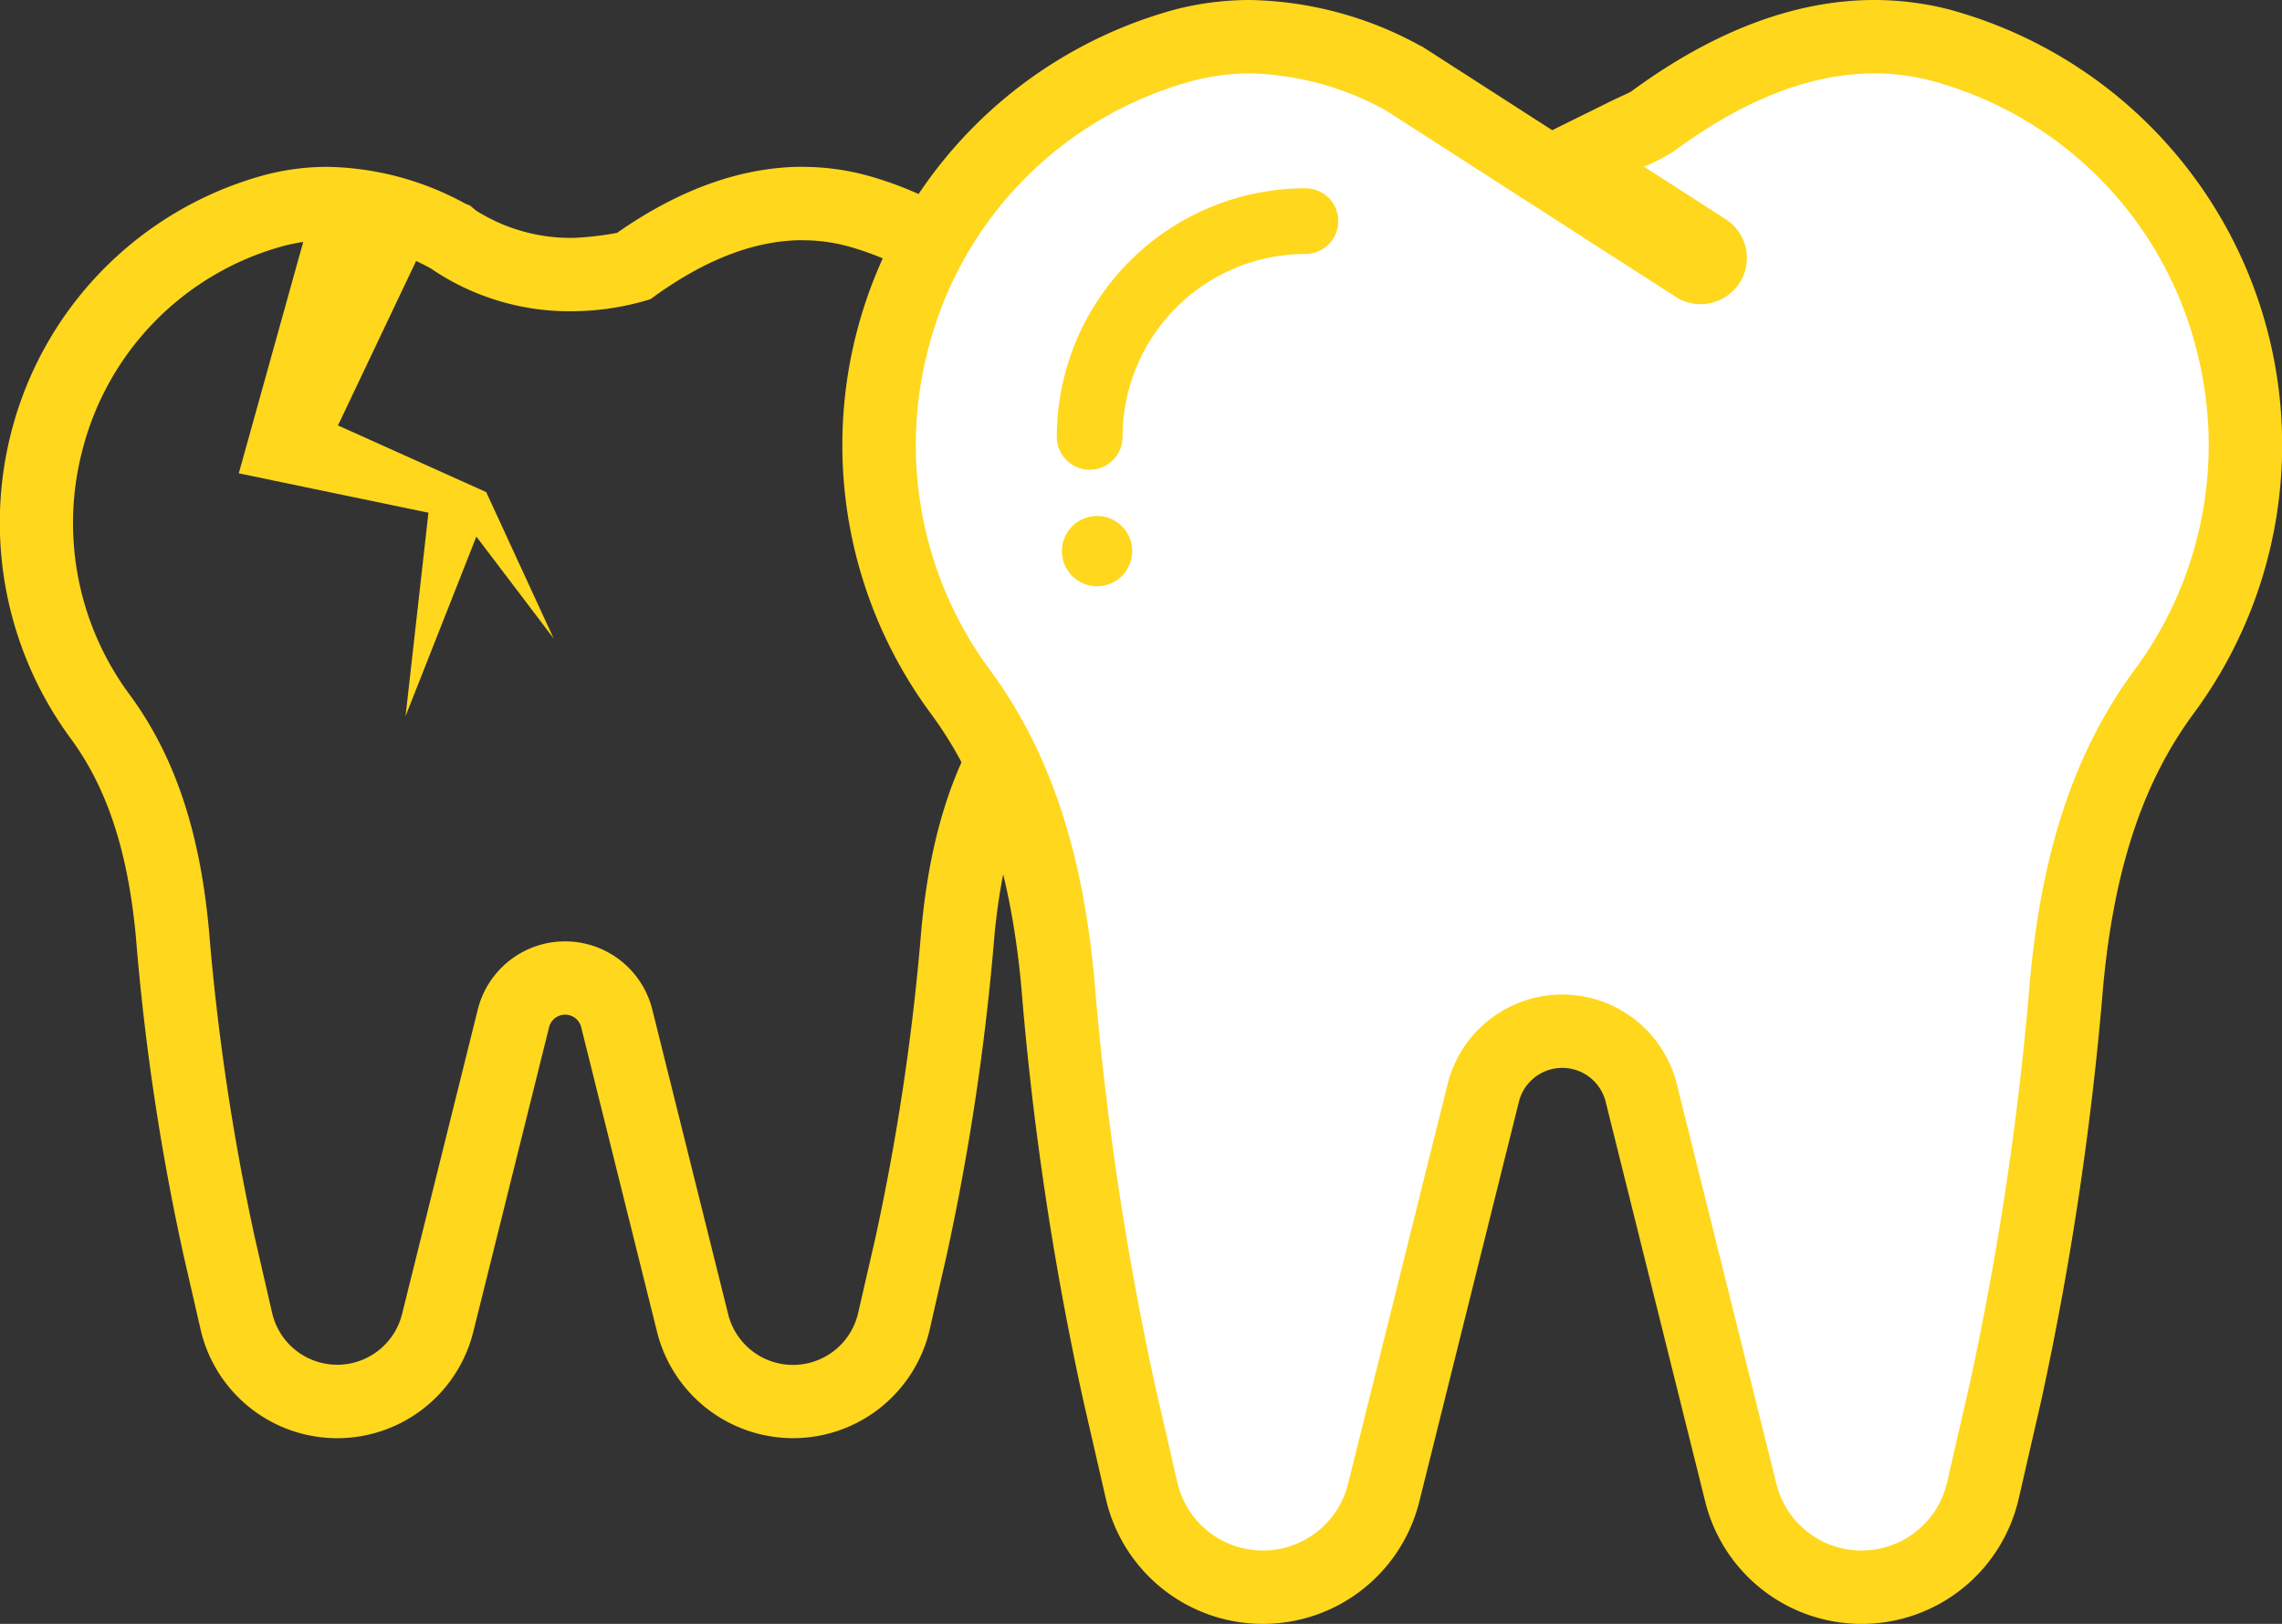
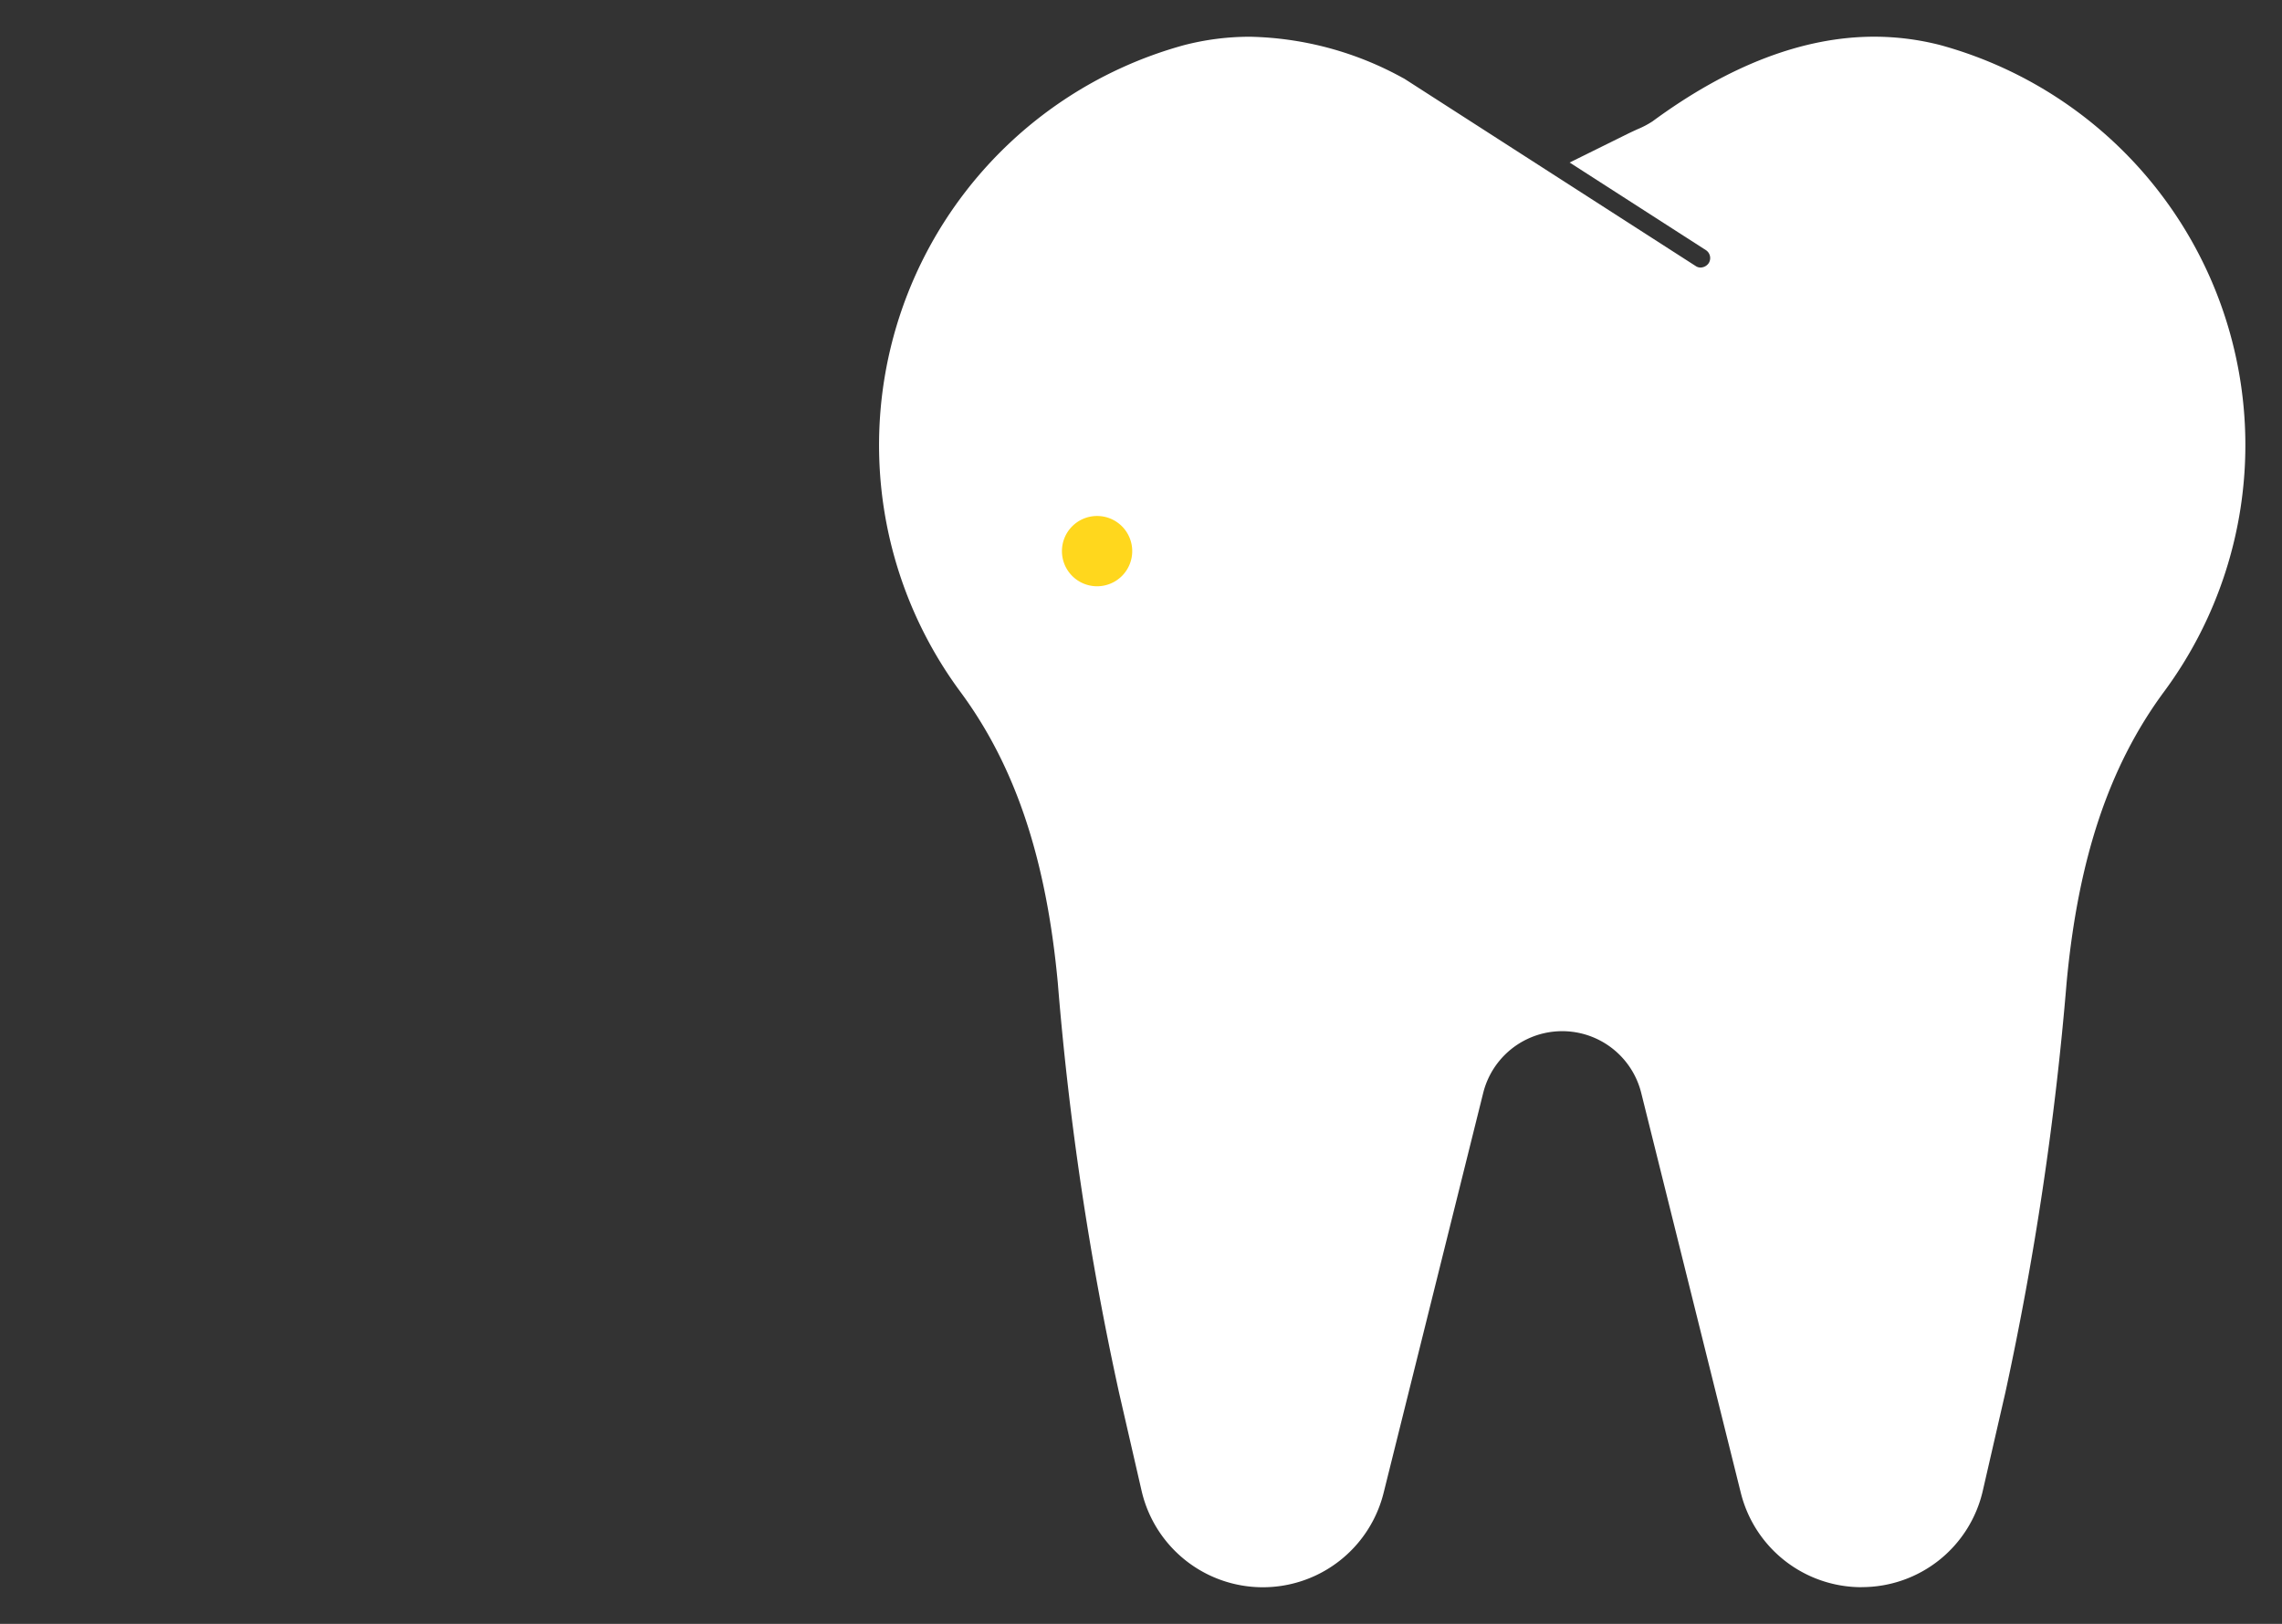
<svg xmlns="http://www.w3.org/2000/svg" id="weim_icon_zahnersatz" width="155.46" height="110.618" viewBox="0 0 155.46 110.618">
  <rect x="0" y="0" width="155.46" height="110.618" fill="#333333" stroke="none" />
  <defs>
    <clipPath id="clip-path">
      <rect id="Rechteck_20" data-name="Rechteck 20" width="155.46" height="110.618" fill="none" />
    </clipPath>
  </defs>
  <g id="Gruppe_9" data-name="Gruppe 9" clip-path="url(#clip-path)">
-     <path id="Pfad_59" data-name="Pfad 59" d="M54.683,16.367a11.764,11.764,0,0,1,2.965.378A19.376,19.376,0,0,1,71.414,30.767a19.606,19.606,0,0,1-3.221,16.522C64.7,52.013,63.3,57.56,62.764,63.351a160.123,160.123,0,0,1-3.133,20.994l-1.167,5.079A4.552,4.552,0,0,1,49.6,89.5l-5.157-20.71a6.127,6.127,0,0,0-11.9,0L27.393,89.5a4.551,4.551,0,0,1-8.858-.081l-1.168-5.079a160,160,0,0,1-3.133-20.994c-.54-5.789-1.934-11.338-5.428-16.062A19.622,19.622,0,0,1,5.588,30.767,19.38,19.38,0,0,1,19.354,16.745a11.7,11.7,0,0,1,2.95-.376,15.23,15.23,0,0,1,7.046,1.919A16.75,16.75,0,0,0,39.121,21.2a18.386,18.386,0,0,0,5.191-.819c3.1-2.281,6.638-4.019,10.371-4.019m0-5c-4.125,0-8.376,1.513-12.647,4.5a21.046,21.046,0,0,1-2.915.34,12.078,12.078,0,0,1-6.7-1.864l-.391-.33-.36-.152a20.166,20.166,0,0,0-9.367-2.49,16.772,16.772,0,0,0-4.208.537A24.435,24.435,0,0,0,.73,29.584a24.785,24.785,0,0,0,4.056,20.68c2.5,3.382,3.923,7.688,4.471,13.551a161.714,161.714,0,0,0,3.238,21.65l1.166,5.079a9.552,9.552,0,0,0,18.584.169L37.4,70A1.127,1.127,0,0,1,39.6,70l5.157,20.71a9.552,9.552,0,0,0,18.584-.168L64.5,85.464a166.488,166.488,0,0,0,3.238-21.648c.547-5.864,1.968-10.17,4.471-13.553a24.763,24.763,0,0,0,4.06-20.678A24.43,24.43,0,0,0,58.9,11.906a16.786,16.786,0,0,0-4.222-.539" fill="#ffd71d" />
-     <path id="Pfad_60" data-name="Pfad 60" d="M28.9,16.614,21.98,31.178l-1.644-3.407,12.281,5.523.507.228.128.278,4.464,9.69-6.449-8.5.635.5L18.718,32.752l-2.451-.51.807-2.9L21.4,13.814Z" fill="#ffd71d" />
-     <path id="Pfad_61" data-name="Pfad 61" d="M27.629,48.782l1.7-15.116,3.882.965Z" fill="#ffd71d" />
    <path id="Pfad_62" data-name="Pfad 62" d="M126.818,108.118a8.477,8.477,0,0,1-8.231-6.447l-6.774-27.2a5.547,5.547,0,0,0-10.776,0l-6.774,27.2a8.478,8.478,0,0,1-16.5-.15l-1.533-6.673a209.085,209.085,0,0,1-4.168-27.9c-.79-8.472-2.9-14.777-6.652-19.843A28.254,28.254,0,0,1,80.65,3.078a17.893,17.893,0,0,1,4.5-.575A22.471,22.471,0,0,1,95.568,5.309l.1.052,19.845,12.758a.591.591,0,0,0,.332.105.692.692,0,0,0,.557-.294.647.647,0,0,0-.191-.893l-9.279-5.966,3.958-1.957c.218-.107.438-.208.658-.309a6.112,6.112,0,0,0,1.032-.541c5.2-3.824,10.281-5.764,15.1-5.764a18.057,18.057,0,0,1,4.524.577A28.249,28.249,0,0,1,147.437,47.1c-3.747,5.065-5.861,11.37-6.651,19.841a214.743,214.743,0,0,1-4.168,27.9l-1.533,6.672a8.45,8.45,0,0,1-8.267,6.6" fill="#fff" />
-     <path id="Pfad_63" data-name="Pfad 63" d="M127.683,5a15.418,15.418,0,0,1,3.894.5A25.451,25.451,0,0,1,149.66,23.915a25.755,25.755,0,0,1-4.232,21.7c-4.591,6.2-6.421,13.492-7.132,21.1a210.237,210.237,0,0,1-4.115,27.576l-1.533,6.672a5.978,5.978,0,0,1-11.636.106l-6.773-27.2a8.047,8.047,0,0,0-15.627,0l-6.774,27.2a5.979,5.979,0,0,1-11.637-.106l-1.532-6.672a210.121,210.121,0,0,1-4.116-27.576c-.71-7.6-2.54-14.892-7.131-21.1a25.773,25.773,0,0,1-4.225-21.7A25.45,25.45,0,0,1,81.279,5.5,15.348,15.348,0,0,1,85.154,5a20,20,0,0,1,9.254,2.521l19.752,12.7a3.086,3.086,0,0,0,1.684.5,3.189,3.189,0,0,0,2.662-1.445,3.147,3.147,0,0,0-.944-4.345L112,11.355a13.067,13.067,0,0,0,2.064-1.077C118.132,7.283,122.78,5,127.683,5m0-5c-5.368,0-10.948,2.1-16.587,6.251-.072.044-.369.18-.587.28-.243.111-.488.223-.728.342l-4.037,1.995L97.112,3.317l-.187-.12-.2-.1A24.936,24.936,0,0,0,85.154,0a20.416,20.416,0,0,0-5.133.656A30.755,30.755,0,0,0,63.4,48.591c3.465,4.682,5.425,10.589,6.172,18.586A211.285,211.285,0,0,0,73.8,95.409l1.532,6.671a10.978,10.978,0,0,0,21.361.195l6.775-27.2a3.046,3.046,0,0,1,5.922,0l6.774,27.2a10.978,10.978,0,0,0,21.361-.194l1.533-6.673a217.071,217.071,0,0,0,4.22-28.23c.747-8,2.708-13.9,6.173-18.588A30.747,30.747,0,0,0,132.834.658,20.473,20.473,0,0,0,127.683,0" fill="#ffd71d" />
    <path id="Pfad_64" data-name="Pfad 64" d="M74.738,39.936a2.394,2.394,0,1,1,2.394-2.394,2.394,2.394,0,0,1-2.394,2.394" fill="#ffd71d" />
-     <path id="Pfad_65" data-name="Pfad 65" d="M88.931,17.3A12.473,12.473,0,0,0,76.472,29.76a2.238,2.238,0,0,1-4.476,0A16.954,16.954,0,0,1,88.931,12.825a2.238,2.238,0,0,1,0,4.476" fill="#ffd71d" />
  </g>
</svg>